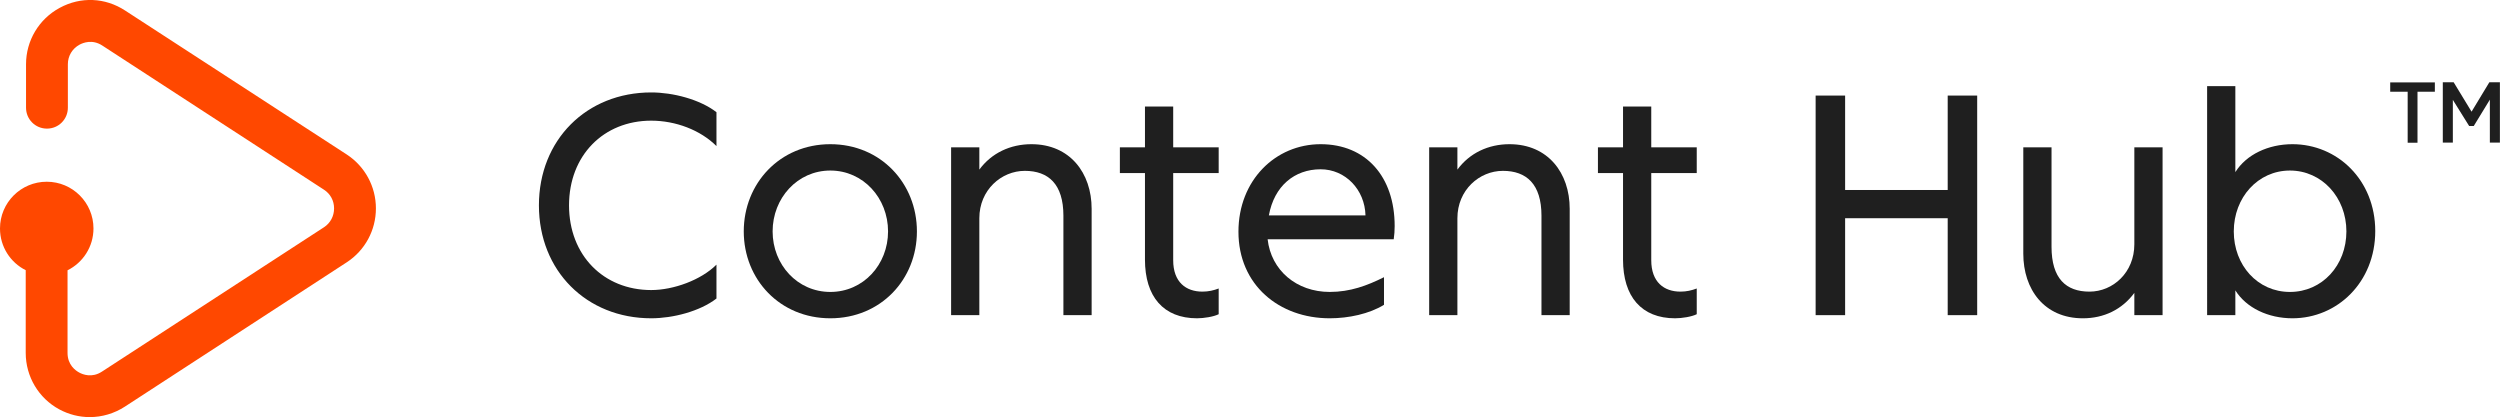
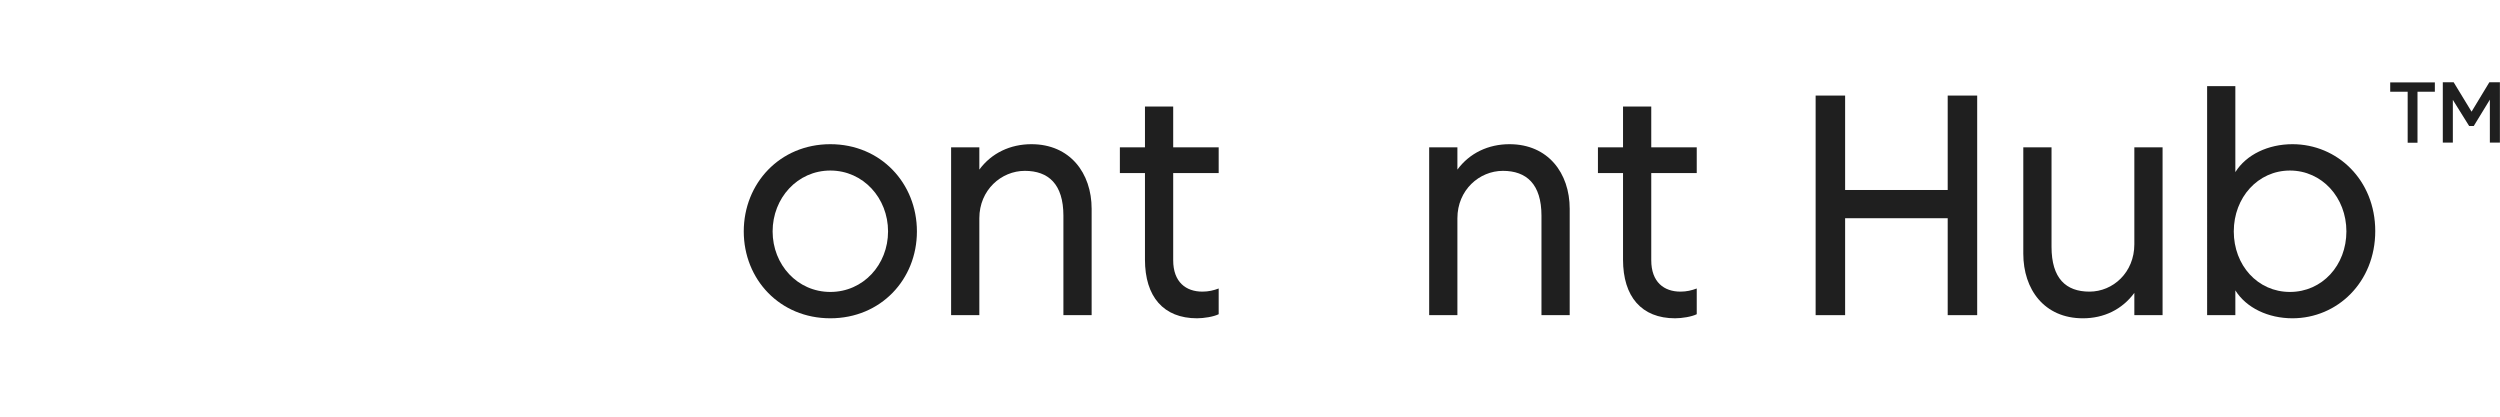
<svg xmlns="http://www.w3.org/2000/svg" id="Current" viewBox="0 0 239.09 39.89">
  <defs>
    <style>
      .cls-1 {
        fill: #ff4800;
      }

      .cls-2 {
        fill: #1f1f1f;
      }
    </style>
  </defs>
-   <path class="cls-1" d="M35.95,19.93c0,2.09-1.04,4.01-2.78,5.15l-21.23,13.81c-1.02.66-2.19,1-3.36,1-1,0-2-.25-2.91-.74-1.98-1.07-3.21-3.14-3.21-5.4v-7.91c-1.46-.73-2.46-2.24-2.46-3.99,0-2.47,2-4.47,4.47-4.47s4.47,2,4.47,4.47c0,1.75-1.01,3.27-2.48,4v7.9c0,1.16.78,1.7,1.12,1.88.33.18,1.21.54,2.17-.09l21.24-13.81c.61-.4.96-1.06.96-1.8s-.35-1.39-.97-1.79L9.79,4.36c-.96-.63-1.84-.27-2.18-.09-.7.38-1.12,1.08-1.12,1.87v4.16c0,1.11-.89,2-2,2s-2-.89-2-2v-4.16C2.49,3.89,3.72,1.82,5.71.75c2.01-1.09,4.35-.99,6.26.26l21.2,13.77c1.74,1.14,2.78,3.07,2.78,5.15Z" />
  <g>
-     <path class="cls-2" d="M51.54,19.64c0-6.27,4.56-10.8,10.74-10.8,2.07,0,4.65.66,6.24,1.89v3.24c-1.53-1.53-3.9-2.43-6.24-2.43-4.56,0-7.86,3.33-7.86,8.1s3.3,8.1,7.86,8.1c2.13,0,4.77-.96,6.24-2.43v3.24c-1.59,1.23-4.17,1.89-6.24,1.89-6.18,0-10.74-4.53-10.74-10.8Z" />
    <path class="cls-2" d="M71.13,22.13c0-4.59,3.45-8.34,8.28-8.34s8.28,3.75,8.28,8.34-3.45,8.31-8.28,8.31-8.28-3.72-8.28-8.31ZM84.93,22.13c0-3.18-2.37-5.82-5.52-5.82s-5.52,2.64-5.52,5.82,2.37,5.79,5.52,5.79,5.52-2.61,5.52-5.79Z" />
    <path class="cls-2" d="M90.96,14.09h2.7v2.13c1.17-1.59,2.97-2.43,4.98-2.43,3.69,0,5.76,2.76,5.76,6.18v10.17h-2.7v-9.51c0-3.03-1.44-4.29-3.69-4.29s-4.35,1.83-4.35,4.53v9.27h-2.7V14.09Z" />
    <path class="cls-2" d="M109.5,24.83v-8.28h-2.4v-2.46h2.4v-3.9h2.7v3.9h4.35v2.46h-4.35v8.34c0,2.1,1.23,3,2.79,3,.6,0,1.08-.12,1.56-.3v2.46c-.48.24-1.41.39-2.07.39-3.21,0-4.98-2.07-4.98-5.61Z" />
-     <path class="cls-2" d="M118.44,22.16c0-4.92,3.54-8.37,7.86-8.37s7.08,3.09,7.08,7.83c0,.42-.03.87-.09,1.26h-12.06c.33,2.97,2.76,5.04,5.94,5.04,1.95,0,3.57-.6,5.19-1.41v2.64c-1.41.87-3.39,1.29-5.19,1.29-4.83,0-8.73-3.18-8.73-8.28ZM130.59,20.6c-.06-2.46-1.92-4.41-4.29-4.41-2.49,0-4.44,1.59-4.95,4.41h9.24Z" />
    <path class="cls-2" d="M136.68,14.09h2.7v2.13c1.17-1.59,2.97-2.43,4.98-2.43,3.69,0,5.76,2.76,5.76,6.18v10.17h-2.7v-9.51c0-3.03-1.44-4.29-3.69-4.29s-4.35,1.83-4.35,4.53v9.27h-2.7V14.09Z" />
    <path class="cls-2" d="M155.22,24.83v-8.28h-2.4v-2.46h2.4v-3.9h2.7v3.9h4.35v2.46h-4.35v8.34c0,2.1,1.23,3,2.79,3,.6,0,1.08-.12,1.56-.3v2.46c-.48.24-1.41.39-2.07.39-3.21,0-4.98-2.07-4.98-5.61Z" />
    <path class="cls-2" d="M173.64,9.14h2.82v9.03h9.81v-9.03h2.82v21h-2.82v-9.27h-9.81v9.27h-2.82V9.14Z" />
    <path class="cls-2" d="M193.5,24.26v-10.17h2.7v9.51c0,3.03,1.38,4.29,3.63,4.29s4.29-1.83,4.29-4.53v-9.27h2.7v16.05h-2.7v-2.13c-1.17,1.59-2.91,2.43-4.92,2.43-3.69,0-5.7-2.76-5.7-6.18Z" />
    <path class="cls-2" d="M213.78,27.77v2.37h-2.7V8.24h2.7v8.22c1.05-1.68,3.15-2.67,5.46-2.67,4.29,0,7.92,3.42,7.92,8.31s-3.63,8.34-7.92,8.34c-2.31,0-4.41-.99-5.46-2.67ZM224.4,22.13c0-3.24-2.34-5.82-5.4-5.82s-5.37,2.58-5.37,5.82,2.28,5.79,5.37,5.79,5.4-2.55,5.4-5.79Z" />
    <path class="cls-2" d="M230.25,8.77h-1.66v-.89h4.27v.89h-1.66v4.88h-.94v-4.88ZM233.63,7.87h1.03l1.71,2.81,1.7-2.81h1.01v5.77h-.96v-4.11l-1.54,2.52h-.44l-1.56-2.5v4.09h-.96v-5.77Z" />
  </g>
</svg>